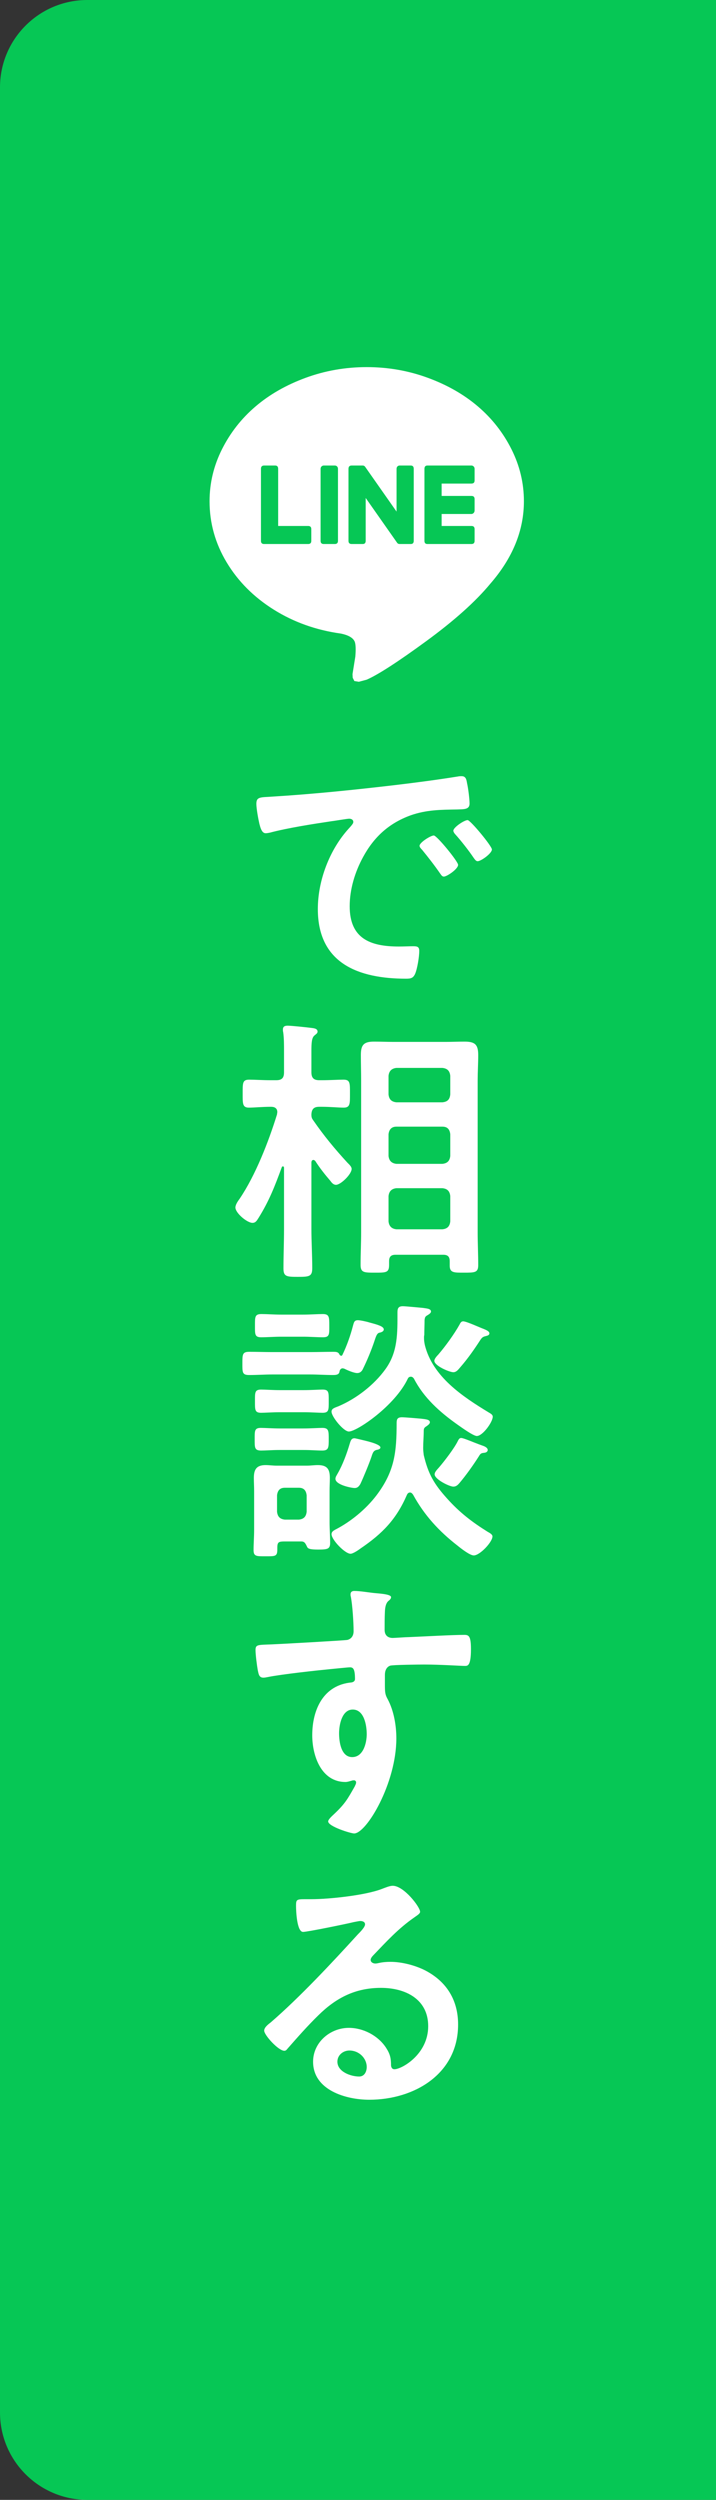
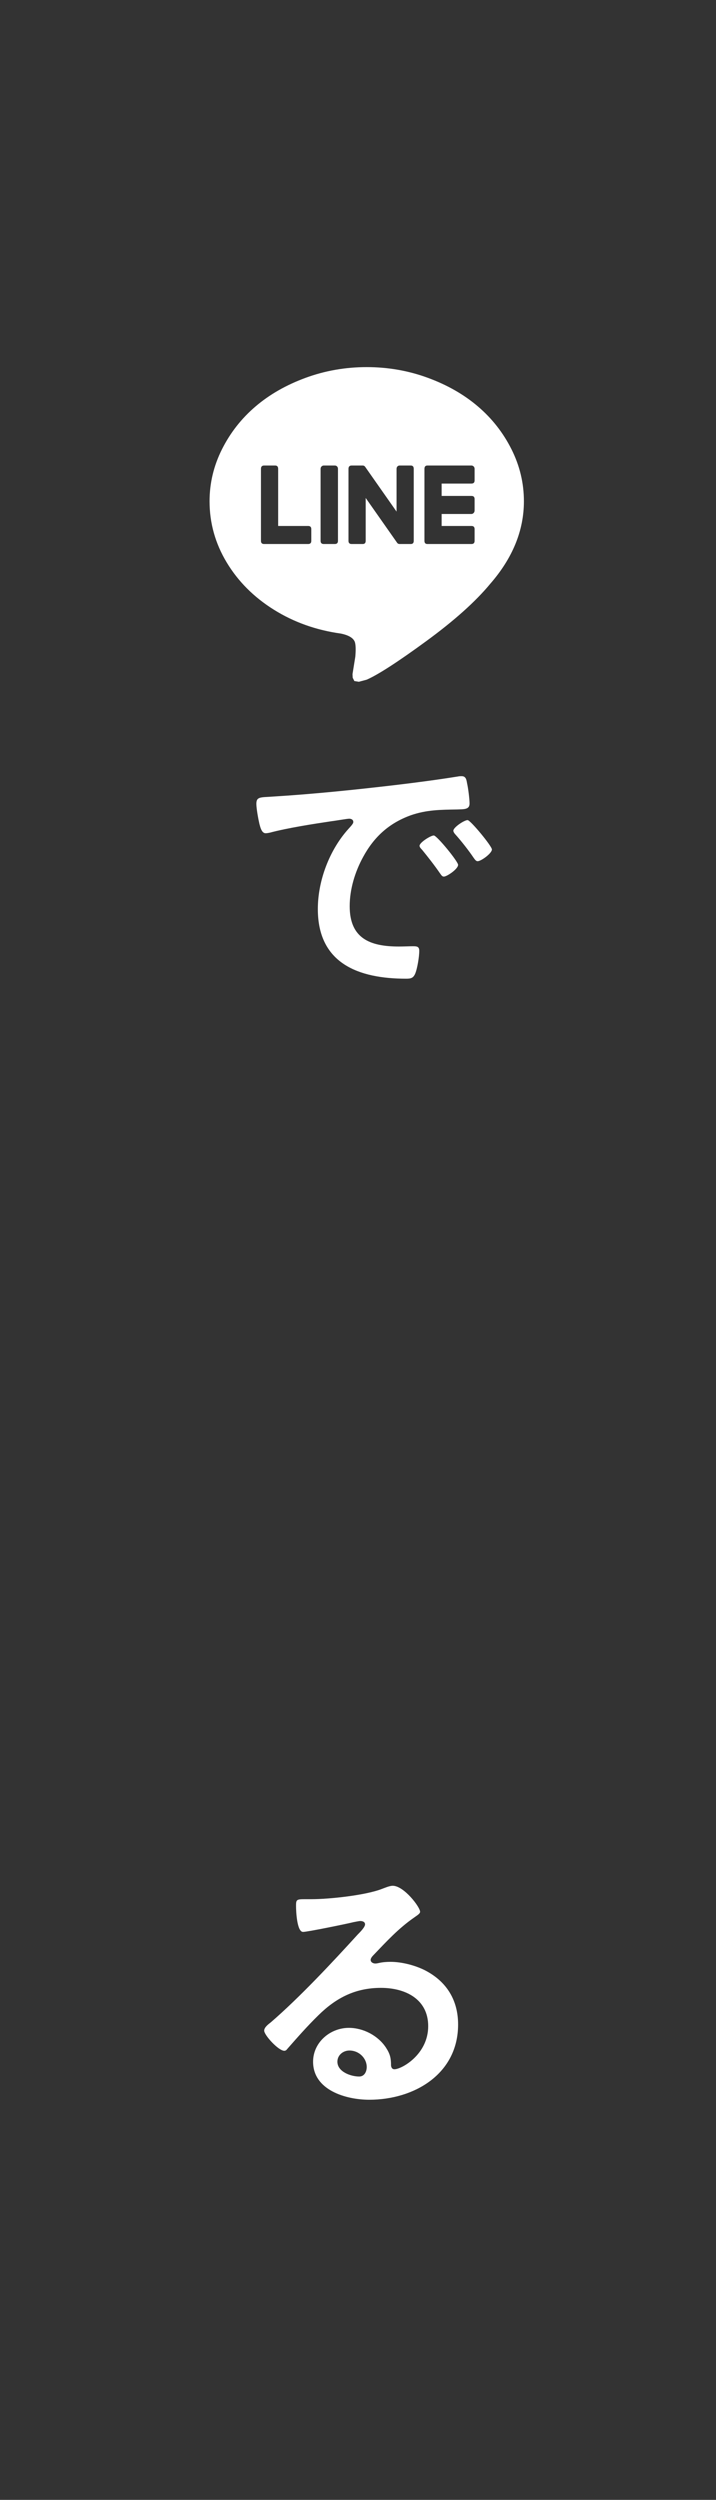
<svg xmlns="http://www.w3.org/2000/svg" width="41" height="143" viewBox="0 0 41 143" fill="none">
  <rect x="0" y="0" width="41" height="143" fill="#333333" stroke="none" />
-   <path d="M0 5C0 2.239 2.239 0 5 0H41V143H5C2.239 143 0 140.761 0 138V5Z" fill="#06C755" />
  <path d="M21 118.24C21 117.744 20.568 117.296 20.008 117.296C19.656 117.296 19.32 117.552 19.32 117.936C19.32 118.512 20.088 118.784 20.568 118.784C20.872 118.784 21 118.496 21 118.24ZM22.488 107.872C23.128 107.872 24.056 109.088 24.056 109.36C24.056 109.472 23.88 109.568 23.704 109.696C22.808 110.32 22.136 111.056 21.384 111.84C21.32 111.904 21.224 112.016 21.224 112.112C21.224 112.24 21.352 112.32 21.496 112.32C21.56 112.32 21.64 112.304 21.704 112.288C21.912 112.24 22.152 112.224 22.36 112.224C23 112.224 23.752 112.416 24.328 112.704C25.576 113.344 26.232 114.416 26.232 115.808C26.232 118.64 23.72 120.112 21.144 120.112C19.816 120.112 17.928 119.568 17.928 117.936C17.928 116.832 18.904 116 19.976 116C20.808 116 21.656 116.448 22.104 117.136C22.344 117.504 22.392 117.744 22.392 118.16C22.408 118.272 22.456 118.368 22.584 118.368C23 118.368 24.52 117.52 24.52 115.904C24.52 114.352 23.208 113.712 21.816 113.712C20.36 113.712 19.256 114.272 18.232 115.28C17.608 115.888 17.032 116.544 16.456 117.2C16.408 117.264 16.36 117.312 16.28 117.312C15.944 117.312 15.128 116.416 15.128 116.16C15.128 115.968 15.368 115.792 15.512 115.68C17.16 114.256 19.016 112.272 20.488 110.656C20.616 110.528 20.904 110.24 20.904 110.08C20.904 109.936 20.76 109.888 20.632 109.888C20.552 109.888 20.344 109.936 20.248 109.952C19.864 110.048 17.608 110.512 17.352 110.512C17 110.512 16.952 109.312 16.952 109.04C16.952 108.672 16.968 108.64 17.448 108.64H17.832C18.856 108.64 20.952 108.416 21.88 108.048C22.056 107.984 22.312 107.872 22.488 107.872Z" fill="white" />
-   <path d="M20.2 97.792C19.576 97.792 19.416 98.672 19.416 99.152C19.416 99.632 19.528 100.512 20.168 100.512C20.808 100.512 21 99.696 21 99.2C21 98.704 20.856 97.792 20.2 97.792ZM20.28 91.008C20.648 91.008 21.144 91.104 21.528 91.136C21.912 91.168 22.392 91.216 22.392 91.36C22.392 91.44 22.344 91.488 22.296 91.536C22.184 91.616 22.056 91.744 22.04 92.208C22.024 92.544 22.024 92.896 22.024 93.232C22.024 93.536 22.2 93.696 22.488 93.696C22.616 93.696 23.24 93.648 23.416 93.648C24.2 93.616 25.912 93.52 26.6 93.52C26.856 93.52 26.968 93.616 26.968 94.336C26.968 95.312 26.776 95.296 26.616 95.296C26.392 95.296 25.192 95.216 24.296 95.216C24.008 95.216 22.52 95.232 22.344 95.28C22.12 95.36 22.04 95.584 22.04 95.808V96.368C22.04 96.816 22.056 96.944 22.2 97.2C22.552 97.856 22.696 98.704 22.696 99.44C22.696 102.016 20.984 104.88 20.28 104.88C20.088 104.88 18.792 104.48 18.792 104.192C18.792 104.064 19.064 103.84 19.16 103.744C19.768 103.168 19.912 102.896 20.312 102.192C20.344 102.112 20.392 102.048 20.392 101.952C20.392 101.904 20.344 101.84 20.28 101.84C20.232 101.84 20.2 101.84 20.152 101.856C20.04 101.888 19.896 101.936 19.784 101.936C18.392 101.936 17.88 100.432 17.88 99.264C17.88 97.792 18.52 96.384 20.136 96.24C20.216 96.224 20.328 96.176 20.328 96.048C20.328 95.456 20.216 95.376 20.04 95.376C19.912 95.376 19.176 95.456 18.984 95.472C18.152 95.552 16.088 95.776 15.32 95.936C15.24 95.952 15.16 95.968 15.08 95.968C14.824 95.968 14.808 95.744 14.76 95.536C14.712 95.264 14.632 94.656 14.632 94.384C14.632 94.064 14.776 94.096 15.56 94.064C15.992 94.048 19.752 93.84 19.896 93.808C20.136 93.744 20.248 93.552 20.248 93.312C20.248 92.816 20.184 91.808 20.088 91.328C20.072 91.28 20.072 91.248 20.072 91.2C20.072 91.072 20.152 91.008 20.28 91.008Z" fill="white" />
-   <path d="M27.928 82.944C27.928 83.008 27.88 83.088 27.736 83.104C27.544 83.12 27.512 83.152 27.416 83.312C27.112 83.792 26.68 84.4 26.312 84.832C26.216 84.944 26.12 85.04 25.96 85.04C25.736 85.04 24.888 84.624 24.888 84.336C24.888 84.208 25.016 84.08 25.144 83.936C25.448 83.584 26.024 82.832 26.216 82.432C26.264 82.336 26.312 82.256 26.408 82.256C26.504 82.256 26.824 82.384 27.144 82.512C27.352 82.592 27.56 82.672 27.656 82.704C27.752 82.736 27.928 82.816 27.928 82.944ZM21.784 82.8C21.784 82.88 21.688 82.912 21.624 82.928C21.4 82.96 21.352 83.072 21.272 83.328C21.144 83.712 20.792 84.56 20.632 84.896C20.552 85.024 20.472 85.12 20.312 85.12C20.136 85.12 19.208 84.944 19.208 84.592C19.208 84.48 19.288 84.384 19.336 84.288C19.624 83.792 19.864 83.136 20.024 82.592C20.072 82.448 20.104 82.272 20.296 82.272C20.344 82.272 20.584 82.336 20.664 82.352C20.856 82.4 21.784 82.592 21.784 82.8ZM17.368 76.464H16.088C15.704 76.464 15.32 76.496 14.952 76.496C14.584 76.496 14.6 76.32 14.6 75.84C14.6 75.344 14.584 75.168 14.968 75.168C15.288 75.168 15.688 75.2 16.088 75.2H17.368C17.768 75.2 18.168 75.168 18.488 75.168C18.856 75.168 18.856 75.344 18.856 75.84C18.856 76.32 18.872 76.496 18.504 76.496C18.12 76.496 17.752 76.464 17.368 76.464ZM26.52 75.584C26.712 75.584 27.464 75.936 27.688 76.016C27.8 76.064 28.024 76.144 28.024 76.272C28.024 76.368 27.928 76.4 27.864 76.416C27.672 76.464 27.624 76.48 27.512 76.64C27.16 77.184 26.792 77.712 26.36 78.208C26.248 78.336 26.136 78.496 25.96 78.496C25.736 78.496 24.872 78.128 24.872 77.84C24.872 77.728 25.016 77.568 25.096 77.488C25.496 77.024 26.008 76.32 26.312 75.776C26.36 75.68 26.408 75.584 26.52 75.584ZM17.384 82.944H16.008C15.592 82.944 15.224 82.976 14.952 82.976C14.568 82.976 14.584 82.8 14.584 82.32C14.584 81.856 14.568 81.68 14.936 81.68C15.16 81.68 15.608 81.712 16.008 81.712H17.384C17.8 81.712 18.248 81.68 18.456 81.68C18.824 81.68 18.824 81.856 18.824 82.32C18.824 82.8 18.824 82.976 18.456 82.976C18.136 82.976 17.816 82.944 17.384 82.944ZM17.4 80.784H16.024C15.592 80.784 15.16 80.816 14.952 80.816C14.584 80.816 14.6 80.64 14.6 80.144C14.6 79.664 14.584 79.488 14.952 79.488C15.176 79.488 15.608 79.52 16.024 79.52H17.4C17.816 79.52 18.248 79.488 18.472 79.488C18.84 79.488 18.824 79.664 18.824 80.144C18.824 80.64 18.84 80.816 18.472 80.816C18.248 80.816 17.832 80.784 17.4 80.784ZM23.352 78.864C22.616 80.416 20.44 81.888 19.976 81.888C19.672 81.888 18.984 81.04 18.984 80.752C18.984 80.576 19.16 80.528 19.368 80.448C20.392 80.016 21.416 79.232 22.072 78.32C22.792 77.328 22.76 76.24 22.76 75.056C22.76 74.832 22.824 74.72 23.064 74.72C23.24 74.72 24.008 74.8 24.216 74.816C24.392 74.848 24.68 74.848 24.68 75.024C24.68 75.12 24.536 75.2 24.456 75.248C24.344 75.312 24.328 75.376 24.312 75.504C24.312 75.792 24.296 76.08 24.296 76.368C24.28 76.416 24.28 76.48 24.28 76.528C24.28 76.688 24.296 76.784 24.328 76.944C24.776 78.752 26.488 79.888 27.992 80.8C28.168 80.896 28.216 80.96 28.216 81.04C28.216 81.344 27.64 82.144 27.304 82.144C27.096 82.144 26.376 81.616 26.168 81.472C25.176 80.768 24.264 79.952 23.704 78.864C23.656 78.8 23.608 78.752 23.528 78.752C23.432 78.752 23.384 78.8 23.352 78.864ZM17.56 86.48V85.536C17.528 85.264 17.4 85.104 17.112 85.104H16.312C16.024 85.104 15.896 85.264 15.864 85.536V86.48C15.896 86.752 16.024 86.896 16.312 86.928H17.112C17.4 86.896 17.528 86.752 17.56 86.48ZM17.576 88.464C17.496 88.304 17.448 88.176 17.256 88.176H16.312C15.96 88.176 15.88 88.208 15.88 88.528V88.64C15.88 89.04 15.752 89.024 15.208 89.024C14.696 89.024 14.52 89.04 14.52 88.672C14.52 88.288 14.552 87.904 14.552 87.52V85.28C14.552 85.04 14.536 84.784 14.536 84.544C14.536 84.048 14.696 83.808 15.208 83.808C15.416 83.808 15.624 83.84 15.848 83.84H17.576C17.784 83.84 17.992 83.808 18.2 83.808C18.728 83.808 18.888 84.032 18.888 84.544C18.888 84.784 18.872 85.024 18.872 85.28V87.072C18.872 87.472 18.904 87.856 18.904 88.256C18.904 88.608 18.76 88.64 18.216 88.64C17.736 88.64 17.624 88.592 17.576 88.464ZM23.656 85.504C23.608 85.44 23.56 85.376 23.48 85.376C23.384 85.376 23.336 85.44 23.304 85.504C22.696 86.912 21.896 87.728 20.648 88.576C20.52 88.672 20.216 88.88 20.072 88.88C19.752 88.88 18.984 88.08 18.984 87.76C18.984 87.632 19.08 87.568 19.192 87.504C20.072 87.056 20.952 86.336 21.56 85.536C22.6 84.16 22.712 83.072 22.712 81.392C22.712 81.168 22.776 81.072 23.016 81.072C23.176 81.072 23.944 81.136 24.104 81.152C24.328 81.184 24.616 81.184 24.616 81.36C24.616 81.456 24.488 81.536 24.424 81.584C24.296 81.664 24.264 81.712 24.264 81.856C24.264 82.176 24.232 82.512 24.232 82.832C24.232 82.976 24.248 83.088 24.264 83.232C24.52 84.32 24.856 84.896 25.608 85.728C26.312 86.512 27.016 87.056 27.912 87.616C28.056 87.696 28.2 87.776 28.2 87.888C28.2 88.208 27.48 88.976 27.128 88.976C26.904 88.976 26.376 88.56 26.2 88.416C25.128 87.584 24.296 86.672 23.656 85.504ZM19.704 78.288C19.672 78.288 19.656 78.272 19.624 78.272C19.528 78.272 19.48 78.336 19.448 78.416C19.432 78.576 19.368 78.656 19.08 78.656C18.648 78.656 18.2 78.624 17.752 78.624H15.608C15.16 78.624 14.712 78.656 14.264 78.656C13.864 78.656 13.88 78.496 13.88 77.984C13.88 77.488 13.88 77.328 14.264 77.328C14.712 77.328 15.16 77.344 15.608 77.344H17.752C18.2 77.344 18.648 77.328 19.096 77.328C19.224 77.328 19.368 77.328 19.432 77.472C19.464 77.536 19.512 77.552 19.528 77.552C19.544 77.552 19.576 77.568 19.608 77.504C19.864 76.976 20.072 76.384 20.216 75.824C20.264 75.664 20.28 75.52 20.488 75.52C20.632 75.52 21 75.6 21.144 75.648C21.624 75.776 21.976 75.872 21.976 76.048C21.976 76.176 21.8 76.224 21.704 76.24C21.576 76.288 21.528 76.448 21.432 76.736C21.272 77.216 21.016 77.84 20.76 78.352C20.696 78.464 20.6 78.544 20.456 78.544C20.264 78.544 19.896 78.384 19.704 78.288Z" fill="white" />
-   <path d="M22.248 68.416V69.872C22.28 70.144 22.424 70.288 22.696 70.32H25.336C25.624 70.288 25.752 70.144 25.784 69.872V68.416C25.752 68.144 25.624 68 25.336 67.968H22.696C22.424 68 22.28 68.144 22.248 68.416ZM22.248 64.88V66.128C22.28 66.4 22.424 66.544 22.696 66.576H25.336C25.624 66.544 25.752 66.4 25.784 66.128V64.88C25.752 64.608 25.624 64.448 25.336 64.448H22.696C22.424 64.448 22.28 64.608 22.248 64.88ZM22.696 63.056H25.336C25.624 63.024 25.752 62.896 25.784 62.608V61.536C25.752 61.264 25.624 61.12 25.336 61.088H22.696C22.424 61.12 22.28 61.264 22.248 61.536V62.608C22.28 62.896 22.424 63.024 22.696 63.056ZM25.752 72.4V72.144C25.752 71.888 25.64 71.776 25.384 71.776H22.648C22.392 71.776 22.28 71.888 22.28 72.144V72.352C22.28 72.8 22.12 72.8 21.48 72.8C20.84 72.8 20.648 72.8 20.648 72.352C20.648 71.728 20.68 71.12 20.68 70.496V61.808C20.68 61.328 20.664 60.848 20.664 60.352C20.664 59.776 20.824 59.584 21.416 59.584C21.784 59.584 22.152 59.6 22.52 59.6H25.528C25.88 59.6 26.248 59.584 26.6 59.584C27.192 59.584 27.384 59.744 27.384 60.352C27.384 60.832 27.352 61.328 27.352 61.808V70.496C27.352 71.12 27.384 71.744 27.384 72.368C27.384 72.8 27.192 72.8 26.568 72.8C26.008 72.8 25.752 72.816 25.752 72.4ZM18.056 66.416C18.024 66.384 17.992 66.352 17.944 66.352C17.864 66.352 17.832 66.432 17.832 66.496V70.288C17.832 71.04 17.88 71.792 17.88 72.544C17.88 73.024 17.704 73.04 17.048 73.04C16.408 73.04 16.232 73.024 16.232 72.56C16.232 71.808 16.264 71.056 16.264 70.288V66.8C16.264 66.768 16.248 66.72 16.2 66.72C16.168 66.72 16.136 66.752 16.136 66.768C15.736 67.856 15.416 68.688 14.808 69.664C14.712 69.808 14.648 69.952 14.456 69.952C14.152 69.952 13.48 69.392 13.48 69.072C13.48 68.912 13.624 68.704 13.72 68.576C14.632 67.232 15.384 65.296 15.864 63.744C15.864 63.696 15.88 63.648 15.88 63.616C15.88 63.392 15.72 63.312 15.528 63.312H15.496C15.032 63.312 14.568 63.36 14.248 63.36C13.88 63.36 13.896 63.12 13.896 62.56C13.896 61.968 13.88 61.76 14.264 61.76C14.6 61.76 15.032 61.792 15.496 61.792H15.816C16.136 61.792 16.264 61.664 16.264 61.344V60.128C16.264 59.76 16.264 59.376 16.216 59.04C16.2 58.992 16.2 58.944 16.2 58.896C16.2 58.704 16.328 58.672 16.472 58.672C16.68 58.672 17.592 58.768 17.832 58.8C17.96 58.816 18.184 58.832 18.184 59.008C18.184 59.104 18.12 59.136 18.008 59.232C17.848 59.36 17.832 59.664 17.832 60.128V61.344C17.832 61.664 17.976 61.792 18.28 61.792H18.44C18.904 61.792 19.336 61.76 19.672 61.76C20.056 61.76 20.04 61.968 20.04 62.56C20.04 63.12 20.056 63.36 19.688 63.36C19.368 63.36 18.904 63.312 18.44 63.312H18.28C17.976 63.312 17.848 63.44 17.832 63.744C17.832 63.904 17.848 63.968 17.944 64.096C18.552 64.976 19.176 65.728 19.896 66.512C19.992 66.608 20.136 66.736 20.136 66.864C20.136 67.168 19.512 67.776 19.24 67.776C19.096 67.776 19 67.664 18.92 67.552C18.616 67.2 18.312 66.816 18.056 66.416Z" fill="white" />
  <path d="M14.68 45.984C14.68 45.568 14.904 45.616 15.608 45.568C17.944 45.424 20.28 45.184 22.6 44.912C23.816 44.768 25.032 44.608 26.232 44.416C26.296 44.4 26.376 44.4 26.44 44.4C26.68 44.4 26.712 44.608 26.744 44.8C26.808 45.072 26.888 45.696 26.888 45.968C26.888 46.32 26.552 46.288 26.168 46.304C25.24 46.32 24.424 46.32 23.512 46.64C22.28 47.088 21.416 47.872 20.792 49.024C20.328 49.872 20.024 50.864 20.024 51.84C20.024 53.696 21.208 54.144 22.84 54.144C23.112 54.144 23.464 54.128 23.64 54.128C23.88 54.128 24.008 54.144 24.008 54.4C24.008 54.72 23.896 55.424 23.768 55.712C23.656 55.952 23.528 55.984 23.256 55.984C20.536 55.984 18.2 55.12 18.2 52C18.2 50.368 18.872 48.608 19.96 47.408C20.136 47.216 20.232 47.104 20.232 47.024C20.232 46.88 20.104 46.832 19.992 46.832C19.88 46.832 19.144 46.96 18.984 46.976C17.912 47.136 16.472 47.36 15.448 47.632C15.368 47.648 15.288 47.664 15.208 47.664C14.984 47.664 14.904 47.312 14.856 47.136C14.792 46.864 14.68 46.256 14.68 45.984ZM26.776 46.912C26.936 46.912 28.168 48.4 28.168 48.592C28.168 48.816 27.544 49.264 27.352 49.264C27.24 49.264 27.176 49.136 27.112 49.056C26.856 48.672 26.392 48.08 26.072 47.728C26.024 47.68 25.96 47.584 25.96 47.52C25.96 47.328 26.584 46.912 26.776 46.912ZM24.84 47.792C25.016 47.792 26.232 49.28 26.232 49.472C26.232 49.712 25.592 50.144 25.416 50.144C25.304 50.144 25.256 50.032 25.192 49.952C24.872 49.488 24.52 49.04 24.168 48.608C24.12 48.56 24.024 48.464 24.024 48.384C24.024 48.192 24.664 47.792 24.84 47.792Z" fill="white" />
  <path d="M30 28.674C30 27.634 29.762 26.642 29.287 25.696C28.811 24.751 28.172 23.936 27.368 23.251C26.565 22.565 25.607 22.019 24.495 21.611C23.384 21.204 22.219 21 21 21C19.781 21 18.616 21.204 17.505 21.611C16.393 22.019 15.435 22.565 14.632 23.251C13.828 23.936 13.189 24.751 12.713 25.696C12.238 26.642 12 27.634 12 28.674C12 29.918 12.326 31.083 12.979 32.169C13.632 33.255 14.531 34.156 15.676 34.873C16.821 35.59 18.104 36.047 19.523 36.243C19.965 36.335 20.23 36.493 20.317 36.718C20.37 36.865 20.381 37.146 20.347 37.561C20.273 38.011 20.23 38.281 20.216 38.373L20.186 38.562L20.196 38.768L20.292 38.958L20.548 39L21 38.879C21.656 38.591 22.79 37.858 24.4 36.681C26.011 35.504 27.234 34.409 28.071 33.397C29.357 31.921 30 30.347 30 28.674ZM19.172 26.629C19.225 26.629 19.269 26.647 19.302 26.682C19.336 26.717 19.353 26.763 19.353 26.819V30.941C19.353 31.06 19.292 31.12 19.172 31.12H18.539C18.419 31.12 18.358 31.06 18.358 30.941V26.819C18.358 26.763 18.377 26.717 18.413 26.682C18.45 26.647 18.492 26.629 18.539 26.629H19.172ZM23.521 26.629C23.635 26.629 23.692 26.692 23.692 26.819V30.941C23.692 31.06 23.635 31.12 23.521 31.12H22.888C22.821 31.12 22.771 31.096 22.738 31.046L20.94 28.485V30.941C20.94 31.06 20.883 31.12 20.769 31.12H20.136C20.016 31.12 19.955 31.06 19.955 30.941V26.819C19.955 26.692 20.016 26.629 20.136 26.629H20.769C20.829 26.629 20.876 26.654 20.91 26.703L22.708 29.265V26.819C22.708 26.763 22.724 26.717 22.758 26.682C22.791 26.647 22.835 26.629 22.888 26.629H23.521ZM17.645 30.087C17.766 30.087 17.826 30.147 17.826 30.266V30.941C17.826 31.06 17.766 31.12 17.645 31.12H15.124C15.003 31.12 14.943 31.06 14.943 30.941V26.819C14.943 26.692 15.003 26.629 15.124 26.629H15.757C15.87 26.629 15.928 26.692 15.928 26.819V30.087H17.645ZM26.997 27.662H25.289V28.369H26.997C27.117 28.369 27.177 28.428 27.177 28.548V29.201C27.177 29.258 27.159 29.305 27.122 29.344C27.085 29.382 27.044 29.402 26.997 29.402H25.289V30.087H26.997C27.117 30.087 27.177 30.147 27.177 30.266V30.941C27.177 31.06 27.117 31.12 26.997 31.12H24.475C24.362 31.12 24.305 31.06 24.305 30.941V26.819C24.305 26.692 24.362 26.629 24.475 26.629H26.997C27.044 26.629 27.085 26.647 27.122 26.682C27.159 26.717 27.177 26.763 27.177 26.819V27.483C27.177 27.603 27.117 27.662 26.997 27.662Z" fill="white" />
</svg>